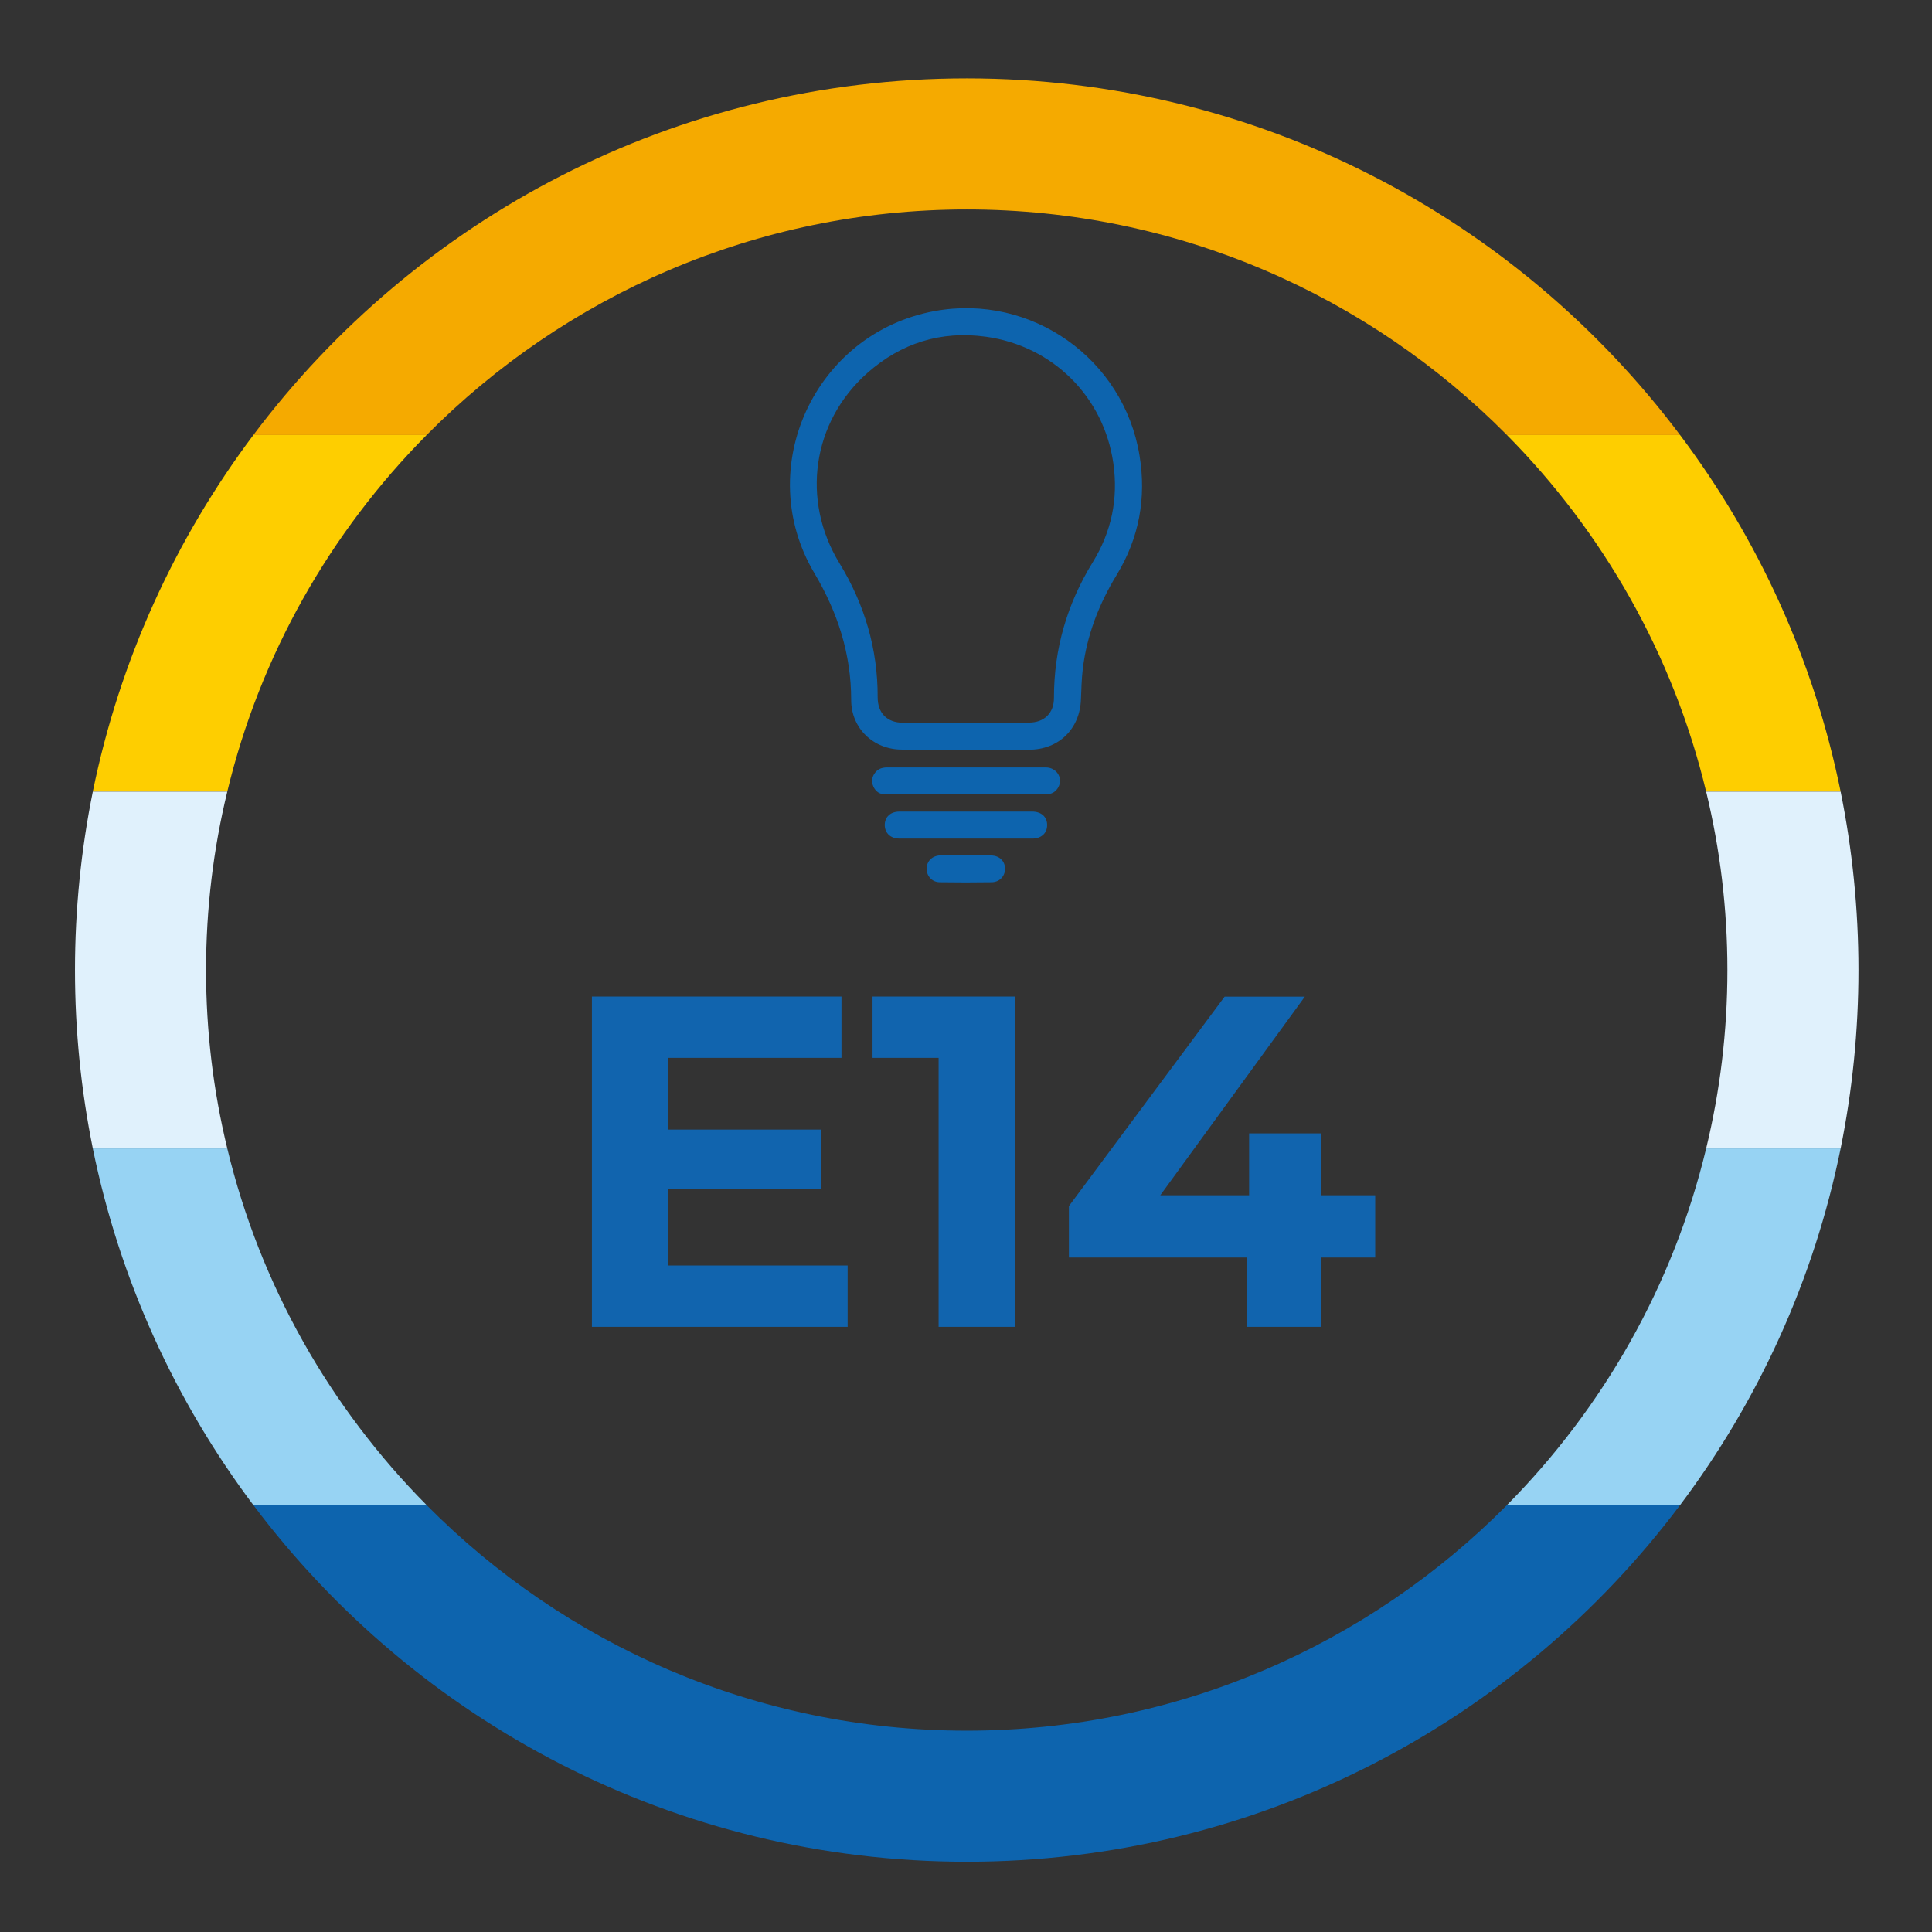
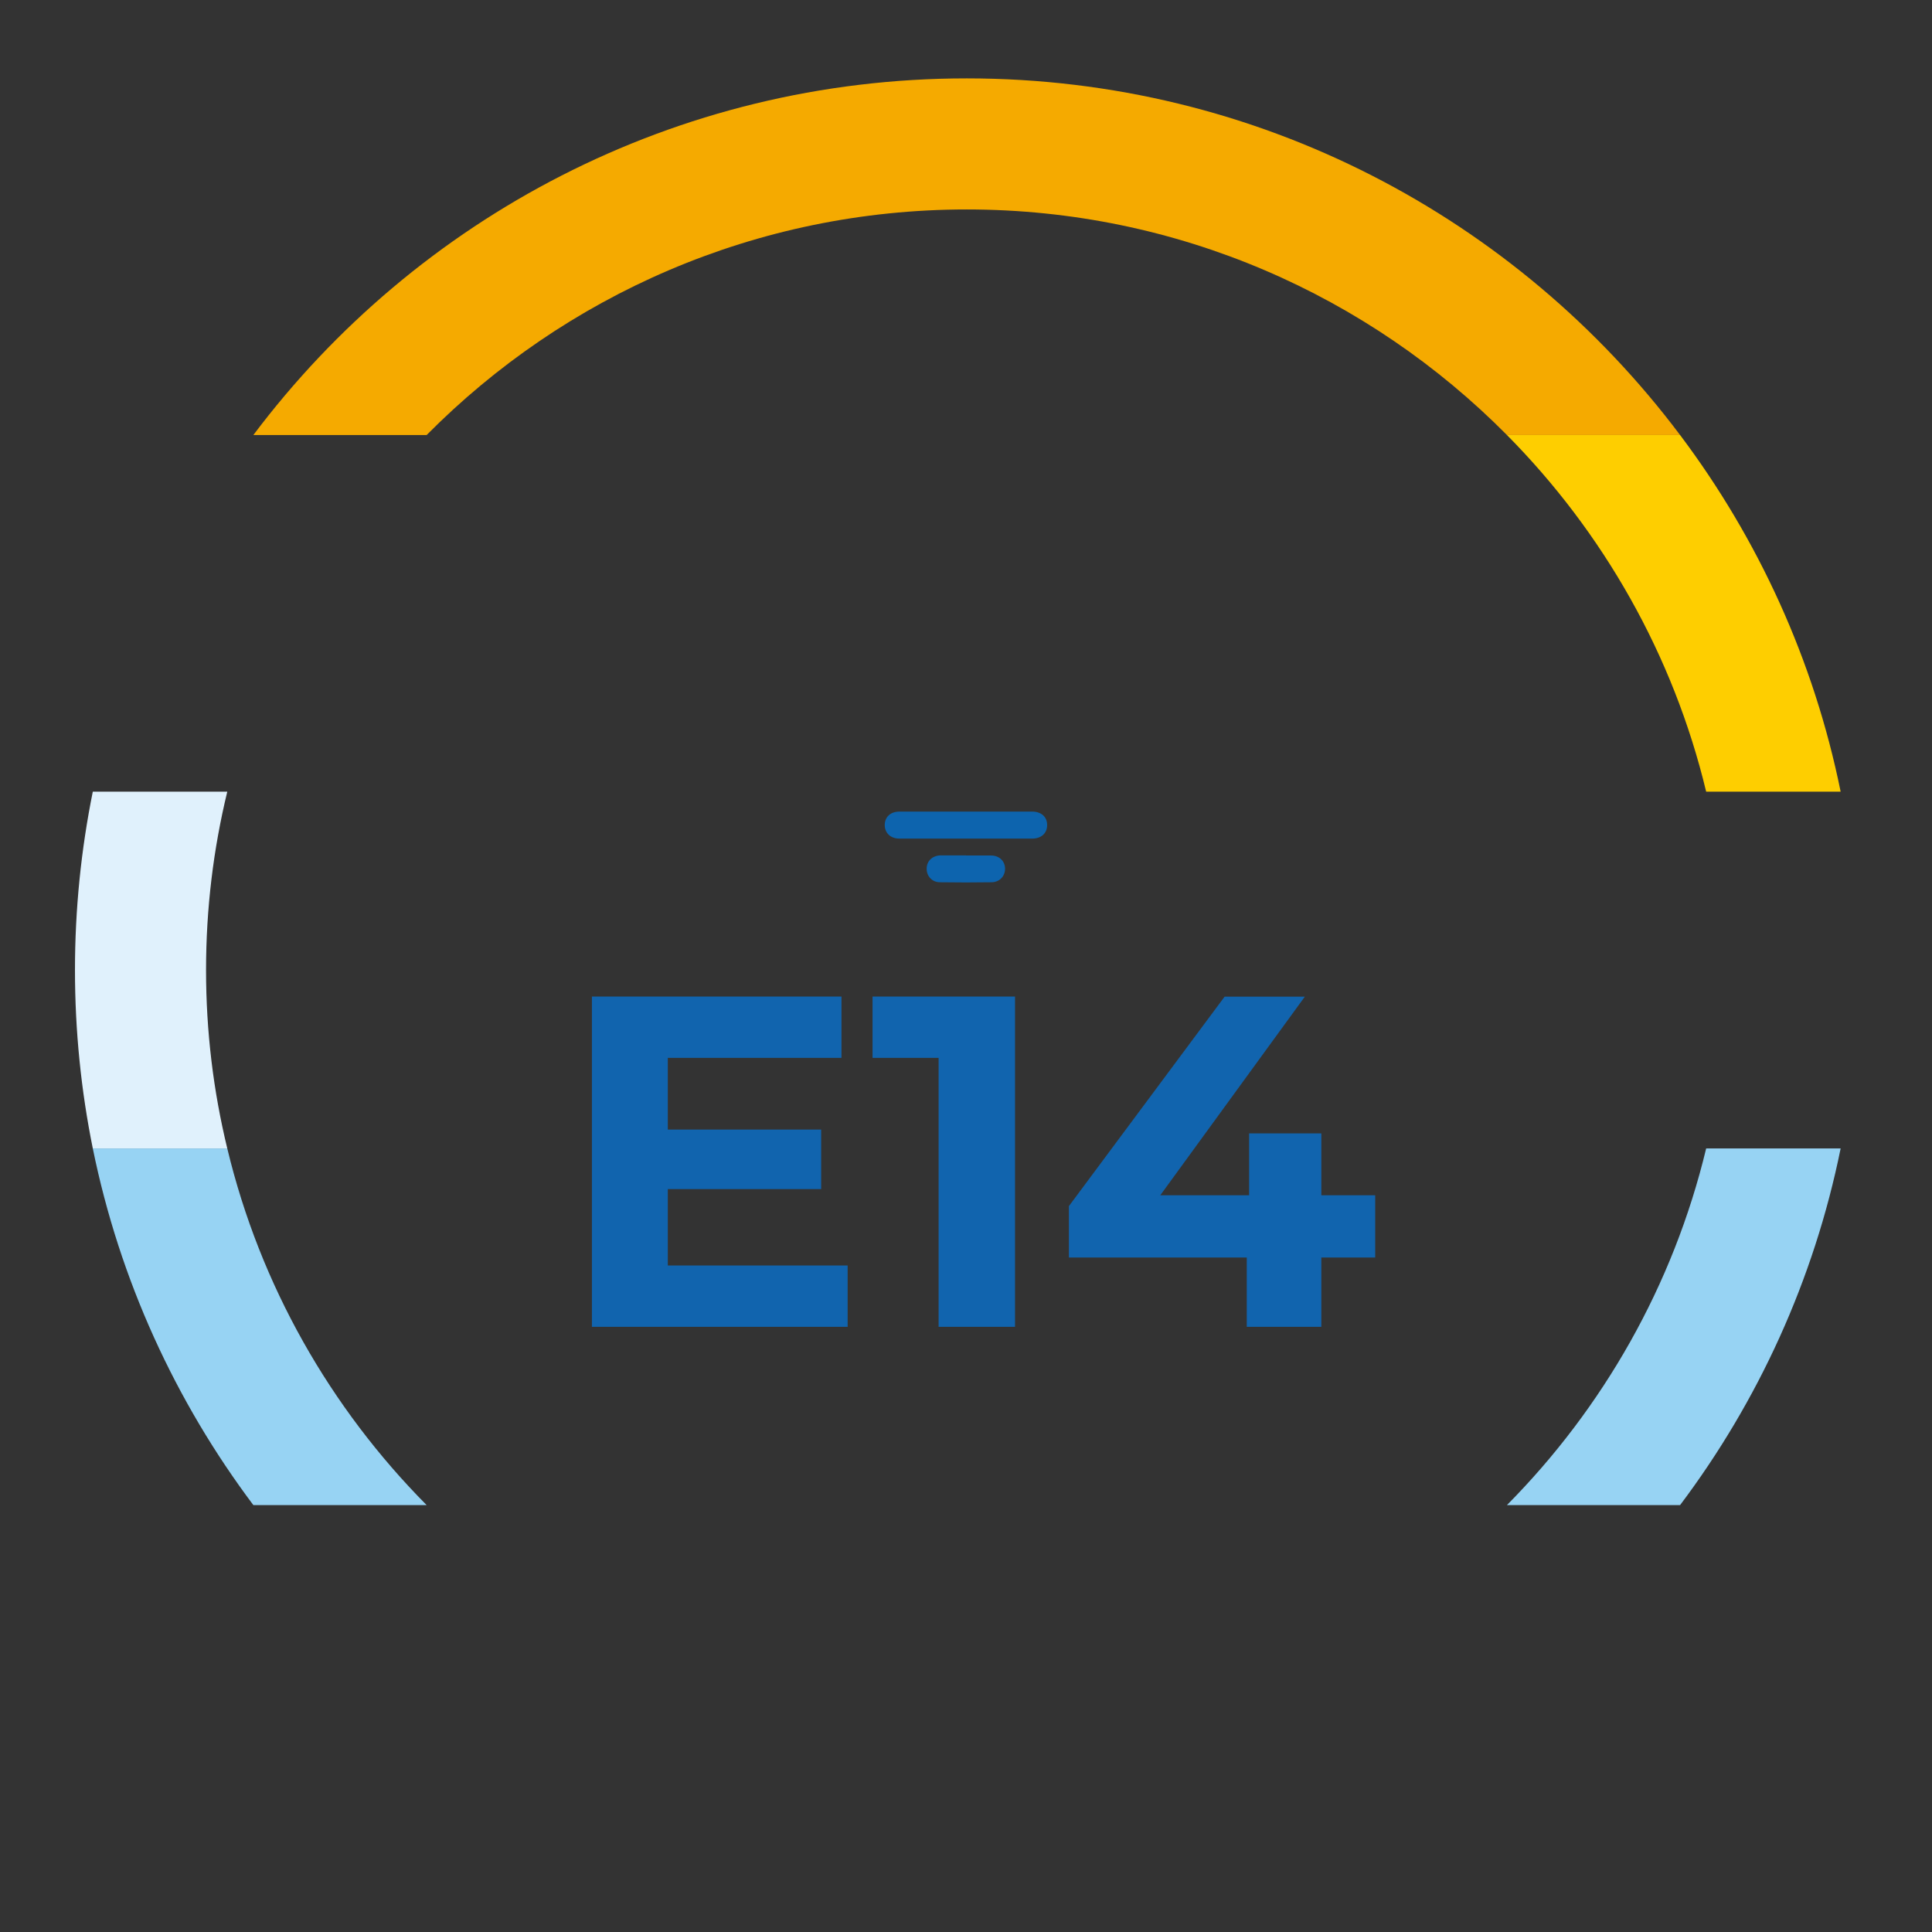
<svg xmlns="http://www.w3.org/2000/svg" id="Livello_1" data-name="Livello 1" viewBox="0 0 147.4 147.4">
  <rect x="0" y="0" width="147.4" height="147.4" fill="#333333" stroke="none" />
  <defs>
    <style>
      .cls-1 {
        fill: #1164ae;
      }

      .cls-2 {
        fill: #fece00;
      }

      .cls-3 {
        fill: #97d3f3;
      }

      .cls-4 {
        fill: #e0f1fc;
      }

      .cls-5 {
        fill: #f5aa00;
      }

      .cls-6 {
        fill: #0d64ae;
      }
    </style>
  </defs>
  <g>
    <path class="cls-5" d="M128.18,33.19h-13.21c-10.52-10.62-25.11-17.21-41.21-17.21s-30.69,6.59-41.21,17.21h-13.22C31.74,16.67,51.5,5.98,73.76,5.98s42.01,10.69,54.42,27.21Z" />
-     <path class="cls-2" d="M19.33,33.19h13.22c-7.34,7.4-12.7,16.76-15.21,27.21H7.08c2.05-10.05,6.31-19.3,12.25-27.21Z" />
    <path class="cls-2" d="M140.43,60.4h-10.26c-2.51-10.45-7.87-19.81-15.2-27.21h13.21c5.95,7.91,10.21,17.16,12.25,27.21Z" />
    <path class="cls-4" d="M17.34,60.4c-1.06,4.37-1.62,8.92-1.62,13.61s.56,9.24,1.62,13.61H7.08c-.89-4.4-1.36-8.95-1.36-13.61s.47-9.21,1.36-13.61h10.26Z" />
-     <path class="cls-4" d="M141.79,74.01c0,4.66-.47,9.21-1.36,13.61h-10.26c1.06-4.37,1.62-8.92,1.62-13.61s-.56-9.24-1.62-13.61h10.26c.89,4.4,1.36,8.95,1.36,13.61Z" />
    <path class="cls-3" d="M17.34,87.62c2.51,10.45,7.87,19.81,15.21,27.21h-13.22c-5.94-7.91-10.2-17.16-12.25-27.21h10.26Z" />
    <path class="cls-3" d="M140.43,87.62c-2.04,10.05-6.3,19.3-12.25,27.21h-13.21c7.33-7.4,12.69-16.76,15.2-27.21h10.26Z" />
-     <path class="cls-6" d="M128.18,114.83c-12.41,16.52-32.17,27.21-54.42,27.21s-42.02-10.69-54.43-27.21h13.22c10.52,10.62,25.11,17.21,41.21,17.21s30.69-6.59,41.21-17.21h13.21Z" />
  </g>
  <g>
    <path class="cls-1" d="M50.95,96.55h13.72v4.68h-19.51v-25.2h19.04v4.68h-13.25v15.84ZM50.52,86.18h12.13v4.54h-12.13v-4.54Z" />
    <path class="cls-1" d="M71.61,101.23v-23.04l2.52,2.52h-7.56v-4.68h10.87v25.2h-5.83Z" />
    <path class="cls-1" d="M81.55,95.94v-3.92l11.88-15.98h6.12l-11.63,15.98-2.84-.83h19.84v4.75h-23.36ZM95.12,101.23v-5.29l.18-4.75v-4.72h5.51v14.76h-5.69Z" />
  </g>
  <g>
-     <path class="cls-6" d="M73.7,57.19c-1.63,0-3.25,0-4.88,0-2.18,0-3.88-1.62-3.88-3.79,0-3.5-1.02-6.66-2.8-9.66-4.76-8,.01-18.34,9.18-20.01,7.36-1.34,14.41,3.63,15.62,11.03.53,3.22-.03,6.28-1.73,9.08-1.36,2.23-2.29,4.61-2.6,7.2-.09.76-.11,1.53-.14,2.3-.07,2.27-1.69,3.85-3.96,3.86-1.6,0-3.21,0-4.81,0ZM73.69,55.13h0c1.6,0,3.21,0,4.81,0,1.17,0,1.92-.73,1.91-1.9,0-3.72,1-7.15,2.95-10.32,1.44-2.33,1.97-4.87,1.58-7.57-.73-5.08-4.63-8.95-9.73-9.65-3.42-.47-6.45.48-9.03,2.76-4.22,3.74-5.07,9.7-2.14,14.51,1.92,3.14,2.93,6.54,2.92,10.23,0,1.22.72,1.95,1.94,1.95,1.59,0,3.18,0,4.77,0Z" />
-     <path class="cls-6" d="M67.58,60.61c-.45,0-.77-.2-.95-.61-.17-.39-.11-.76.17-1.09.24-.29.57-.36.93-.36h12.06c.82.01,1.32.79.97,1.48-.2.39-.53.58-.98.57h-12.19Z" />
    <path class="cls-6" d="M73.7,61.92c1.68,0,3.36,0,5.05,0,.7,0,1.15.41,1.14,1.04,0,.61-.45,1.02-1.14,1.02-3.37,0-6.75,0-10.12,0-.68,0-1.12-.41-1.13-1.03,0-.62.44-1.03,1.12-1.03,1.69,0,3.39,0,5.08,0Z" />
    <path class="cls-6" d="M73.7,65.27c.64,0,1.28,0,1.92,0,.62,0,1.06.43,1.06,1.01,0,.57-.42,1.02-1.02,1.03-1.32.02-2.63.02-3.95,0-.6,0-1.02-.47-1.01-1.04,0-.59.45-1,1.07-1.01.32,0,.64,0,.96,0,.32,0,.64,0,.96,0Z" />
  </g>
</svg>